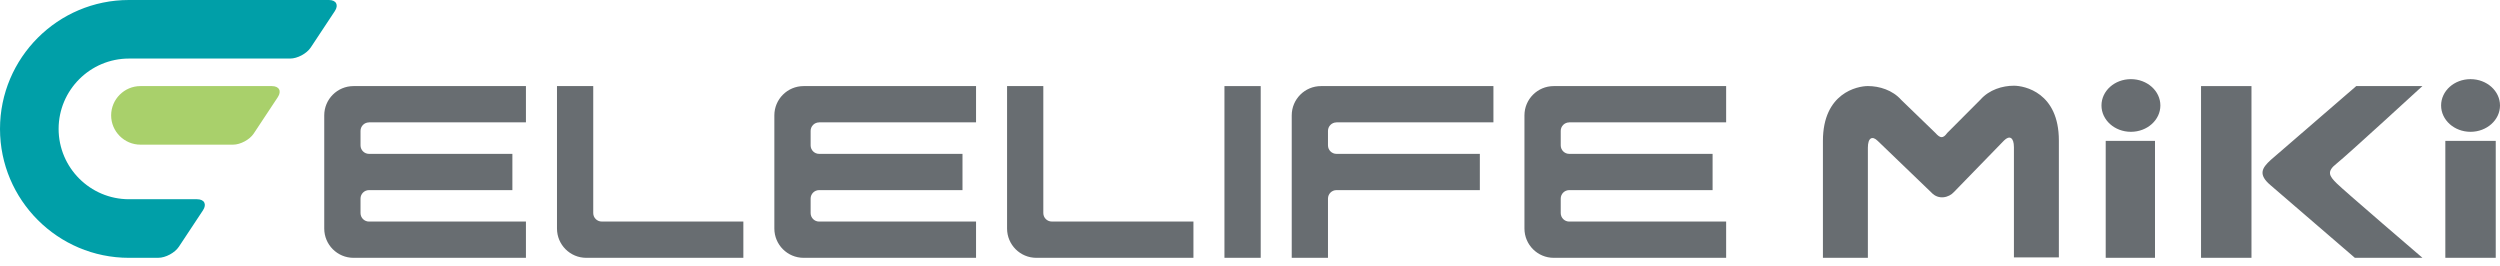
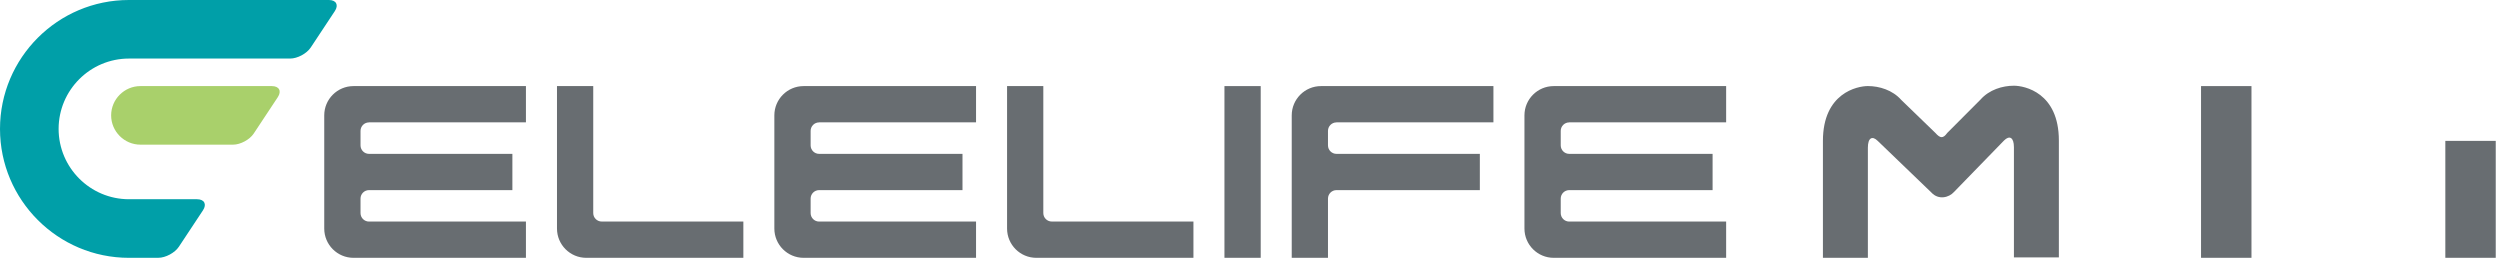
<svg xmlns="http://www.w3.org/2000/svg" width="254" height="27" viewBox="0 0 254 27" fill="none">
  <g id="Group 22">
    <g id="Group">
      <path id="Vector" d="M13.099 26.192H16.079C16.823 26.192 17.764 25.686 18.174 25.067L20.623 21.366C21.032 20.748 20.759 20.242 20.018 20.242H13.102C9.162 20.242 5.955 17.035 5.955 13.096C5.955 9.157 9.162 5.949 13.102 5.949H29.477C30.221 5.949 31.162 5.444 31.572 4.825L34.021 1.124C34.43 0.505 34.157 1.07653e-06 33.416 1.07653e-06H13.099C5.877 -0.003 0 5.874 0 13.096C0 20.318 5.877 26.195 13.099 26.195V26.192Z" fill="#009FA8" />
      <path id="Vector_2" d="M14.267 14.697H23.682C24.425 14.697 25.366 14.191 25.776 13.572L28.225 9.871C28.635 9.252 28.362 8.747 27.621 8.747H14.267C12.631 8.747 11.292 10.086 11.292 11.722C11.292 13.357 12.631 14.697 14.267 14.697Z" fill="#A9D06B" />
    </g>
    <g id="Group_2">
      <g id="Group_3">
-         <path id="Vector_3" d="M218.948 14.313H213.94V26.192H218.948V14.313Z" fill="#686D71" />
        <path id="Vector_4" d="M228.75 8.747H223.625V26.192H228.75V8.747Z" fill="#686D71" />
        <path id="Vector_5" d="M253.567 14.313H248.446V26.192H253.567V14.313Z" fill="#686D71" />
-         <path id="Vector_6" d="M216.499 13.392C218.155 13.392 219.494 12.192 219.494 10.717C219.494 9.241 218.155 8.041 216.499 8.041C214.843 8.041 213.51 9.238 213.51 10.717C213.51 12.195 214.849 13.392 216.499 13.392Z" fill="#686D71" />
-         <path id="Vector_7" d="M251.005 13.392C252.658 13.392 254 12.192 254 10.717C254 9.241 252.661 8.041 251.005 8.041C249.349 8.041 248.016 9.238 248.016 10.717C248.016 12.195 249.355 13.392 251.005 13.392Z" fill="#686D71" />
        <path id="Vector_8" d="M197.849 13.497L201.219 10.118C202.111 9.113 203.444 8.709 204.615 8.709C205.675 8.709 209.181 9.392 209.181 14.275V26.151H204.615V14.961C204.615 13.959 204.167 13.717 203.61 14.275L198.517 19.513C198.017 20.071 196.957 20.347 196.234 19.565L190.778 14.316C190.22 13.761 189.776 13.999 189.776 15.005V26.195H185.209V14.313C185.209 9.436 188.718 8.744 189.776 8.744C190.947 8.744 192.283 9.154 193.169 10.153L196.623 13.494C197.126 14.055 197.402 14.11 197.849 13.494V13.497Z" fill="#686D71" />
-         <path id="Vector_9" d="M246.119 26.192C246.119 26.192 238.139 19.362 237.401 18.621C236.654 17.878 236.358 17.43 237.401 16.617C238.435 15.797 246.119 8.744 246.119 8.744H239.396L230.716 16.242C229.822 17.061 229.38 17.726 230.716 18.842L239.251 26.192H246.122H246.119Z" fill="#686D71" />
      </g>
      <path id="Vector_10" d="M37.489 12.431H53.435V8.747H35.918C34.276 8.747 32.943 10.078 32.943 11.722V23.22C32.943 24.861 34.273 26.195 35.918 26.195H53.435V22.511H37.489C37.016 22.511 36.629 22.125 36.629 21.651V20.175C36.629 19.702 37.016 19.316 37.489 19.316H52.058V15.632H37.489C37.016 15.632 36.629 15.246 36.629 14.772V13.296C36.629 12.823 37.016 12.436 37.489 12.436V12.431Z" fill="#686D71" />
      <path id="Vector_11" d="M83.22 12.431H99.166V8.747H81.648C80.007 8.747 78.674 10.078 78.674 11.722V23.22C78.674 24.861 80.004 26.195 81.648 26.195H99.166V22.511H83.22C82.746 22.511 82.36 22.125 82.36 21.651V20.175C82.36 19.702 82.746 19.316 83.22 19.316H97.789V15.632H83.22C82.746 15.632 82.36 15.246 82.36 14.772V13.296C82.36 12.823 82.746 12.436 83.22 12.436V12.431Z" fill="#686D71" />
      <path id="Vector_12" d="M159.43 12.431H175.376V8.747H157.859C156.217 8.747 154.884 10.078 154.884 11.722V23.22C154.884 24.861 156.214 26.195 157.859 26.195H175.376V22.511H159.43C158.957 22.511 158.57 22.125 158.57 21.651V20.175C158.57 19.702 158.957 19.316 159.43 19.316H173.999V15.632H159.43C158.957 15.632 158.57 15.246 158.57 14.772V13.296C158.57 12.823 158.957 12.436 159.43 12.436V12.431Z" fill="#686D71" />
      <path id="Vector_13" d="M135.786 12.431H151.732V8.747H134.215C132.573 8.747 131.24 10.078 131.24 11.722V26.195H134.923V20.175C134.923 19.702 135.31 19.316 135.783 19.316H150.352V15.632H135.783C135.31 15.632 134.923 15.246 134.923 14.772V13.296C134.923 12.823 135.31 12.436 135.783 12.436L135.786 12.431Z" fill="#686D71" />
      <path id="Vector_14" d="M61.133 22.508C60.66 22.508 60.273 22.125 60.273 21.648V8.747H56.59V23.22C56.59 24.861 57.92 26.195 59.565 26.195H75.525V22.511H61.136L61.133 22.508Z" fill="#686D71" />
      <path id="Vector_15" d="M106.861 22.508C106.388 22.508 106.001 22.125 106.001 21.648V8.747H102.318V23.22C102.318 24.861 103.648 26.195 105.292 26.195H121.253V22.511H106.864L106.861 22.508Z" fill="#686D71" />
      <path id="Vector_16" d="M128.088 8.747H124.404V26.192H128.088V8.747Z" fill="#686D71" />
    </g>
  </g>
</svg>